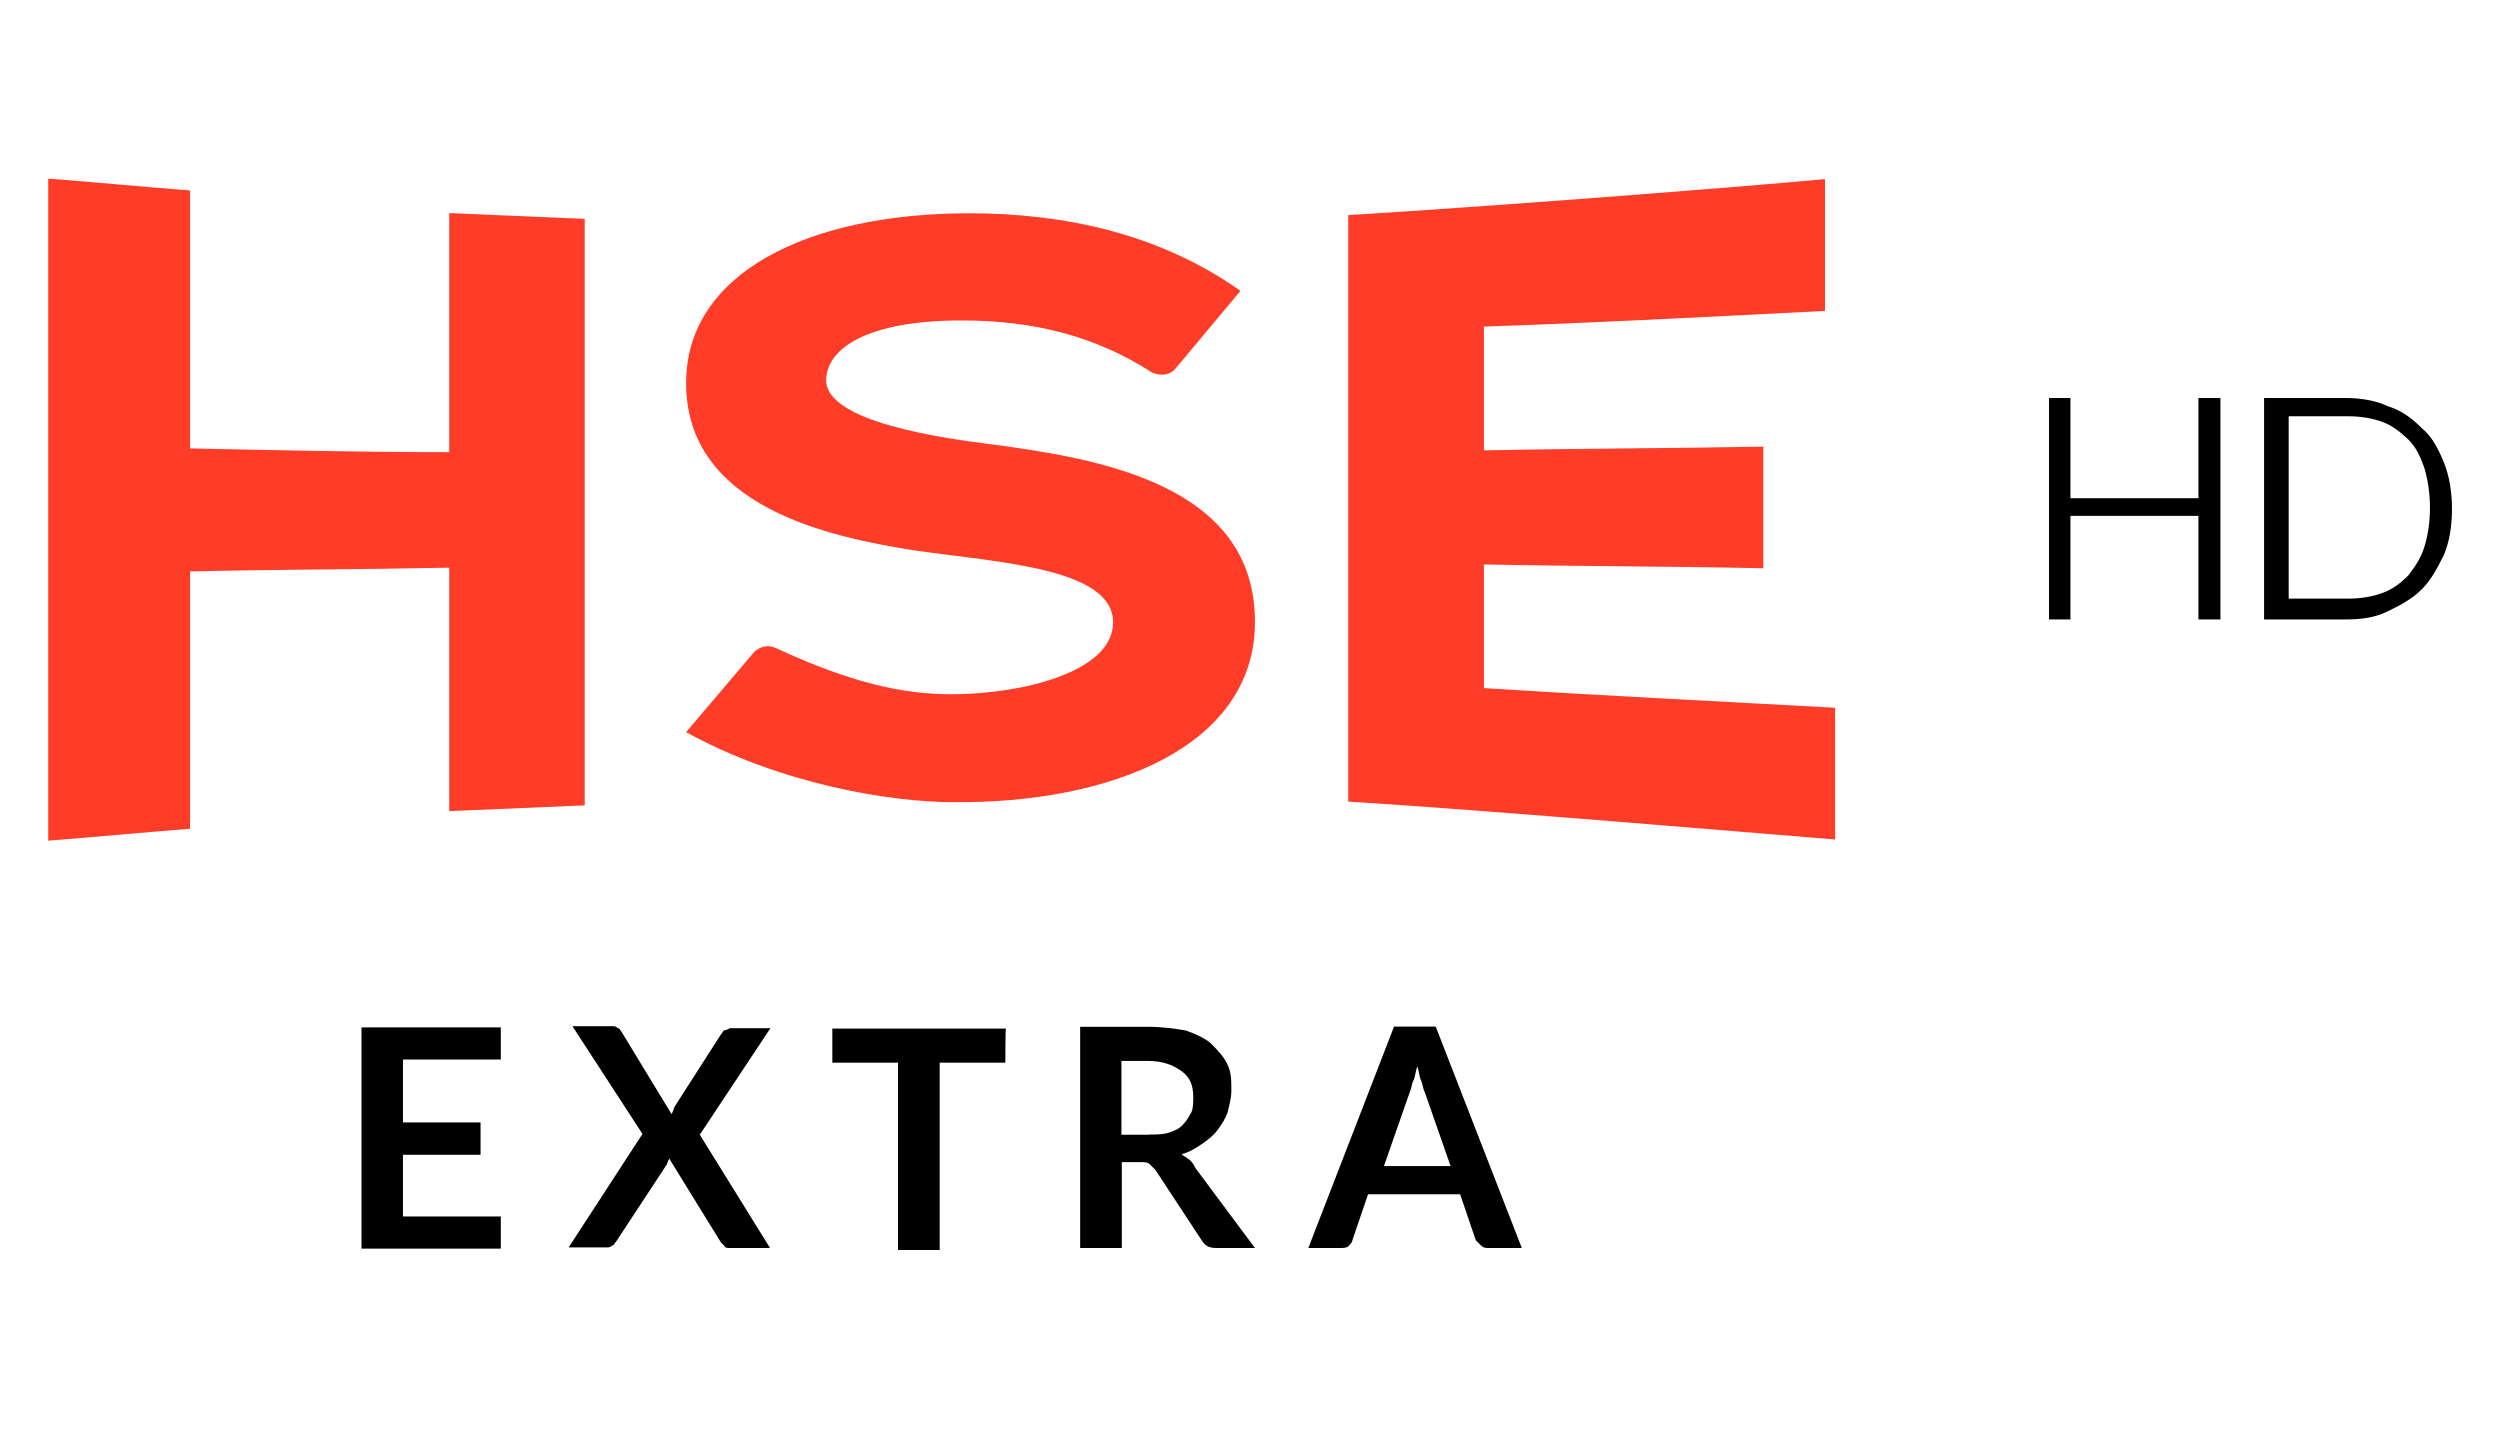
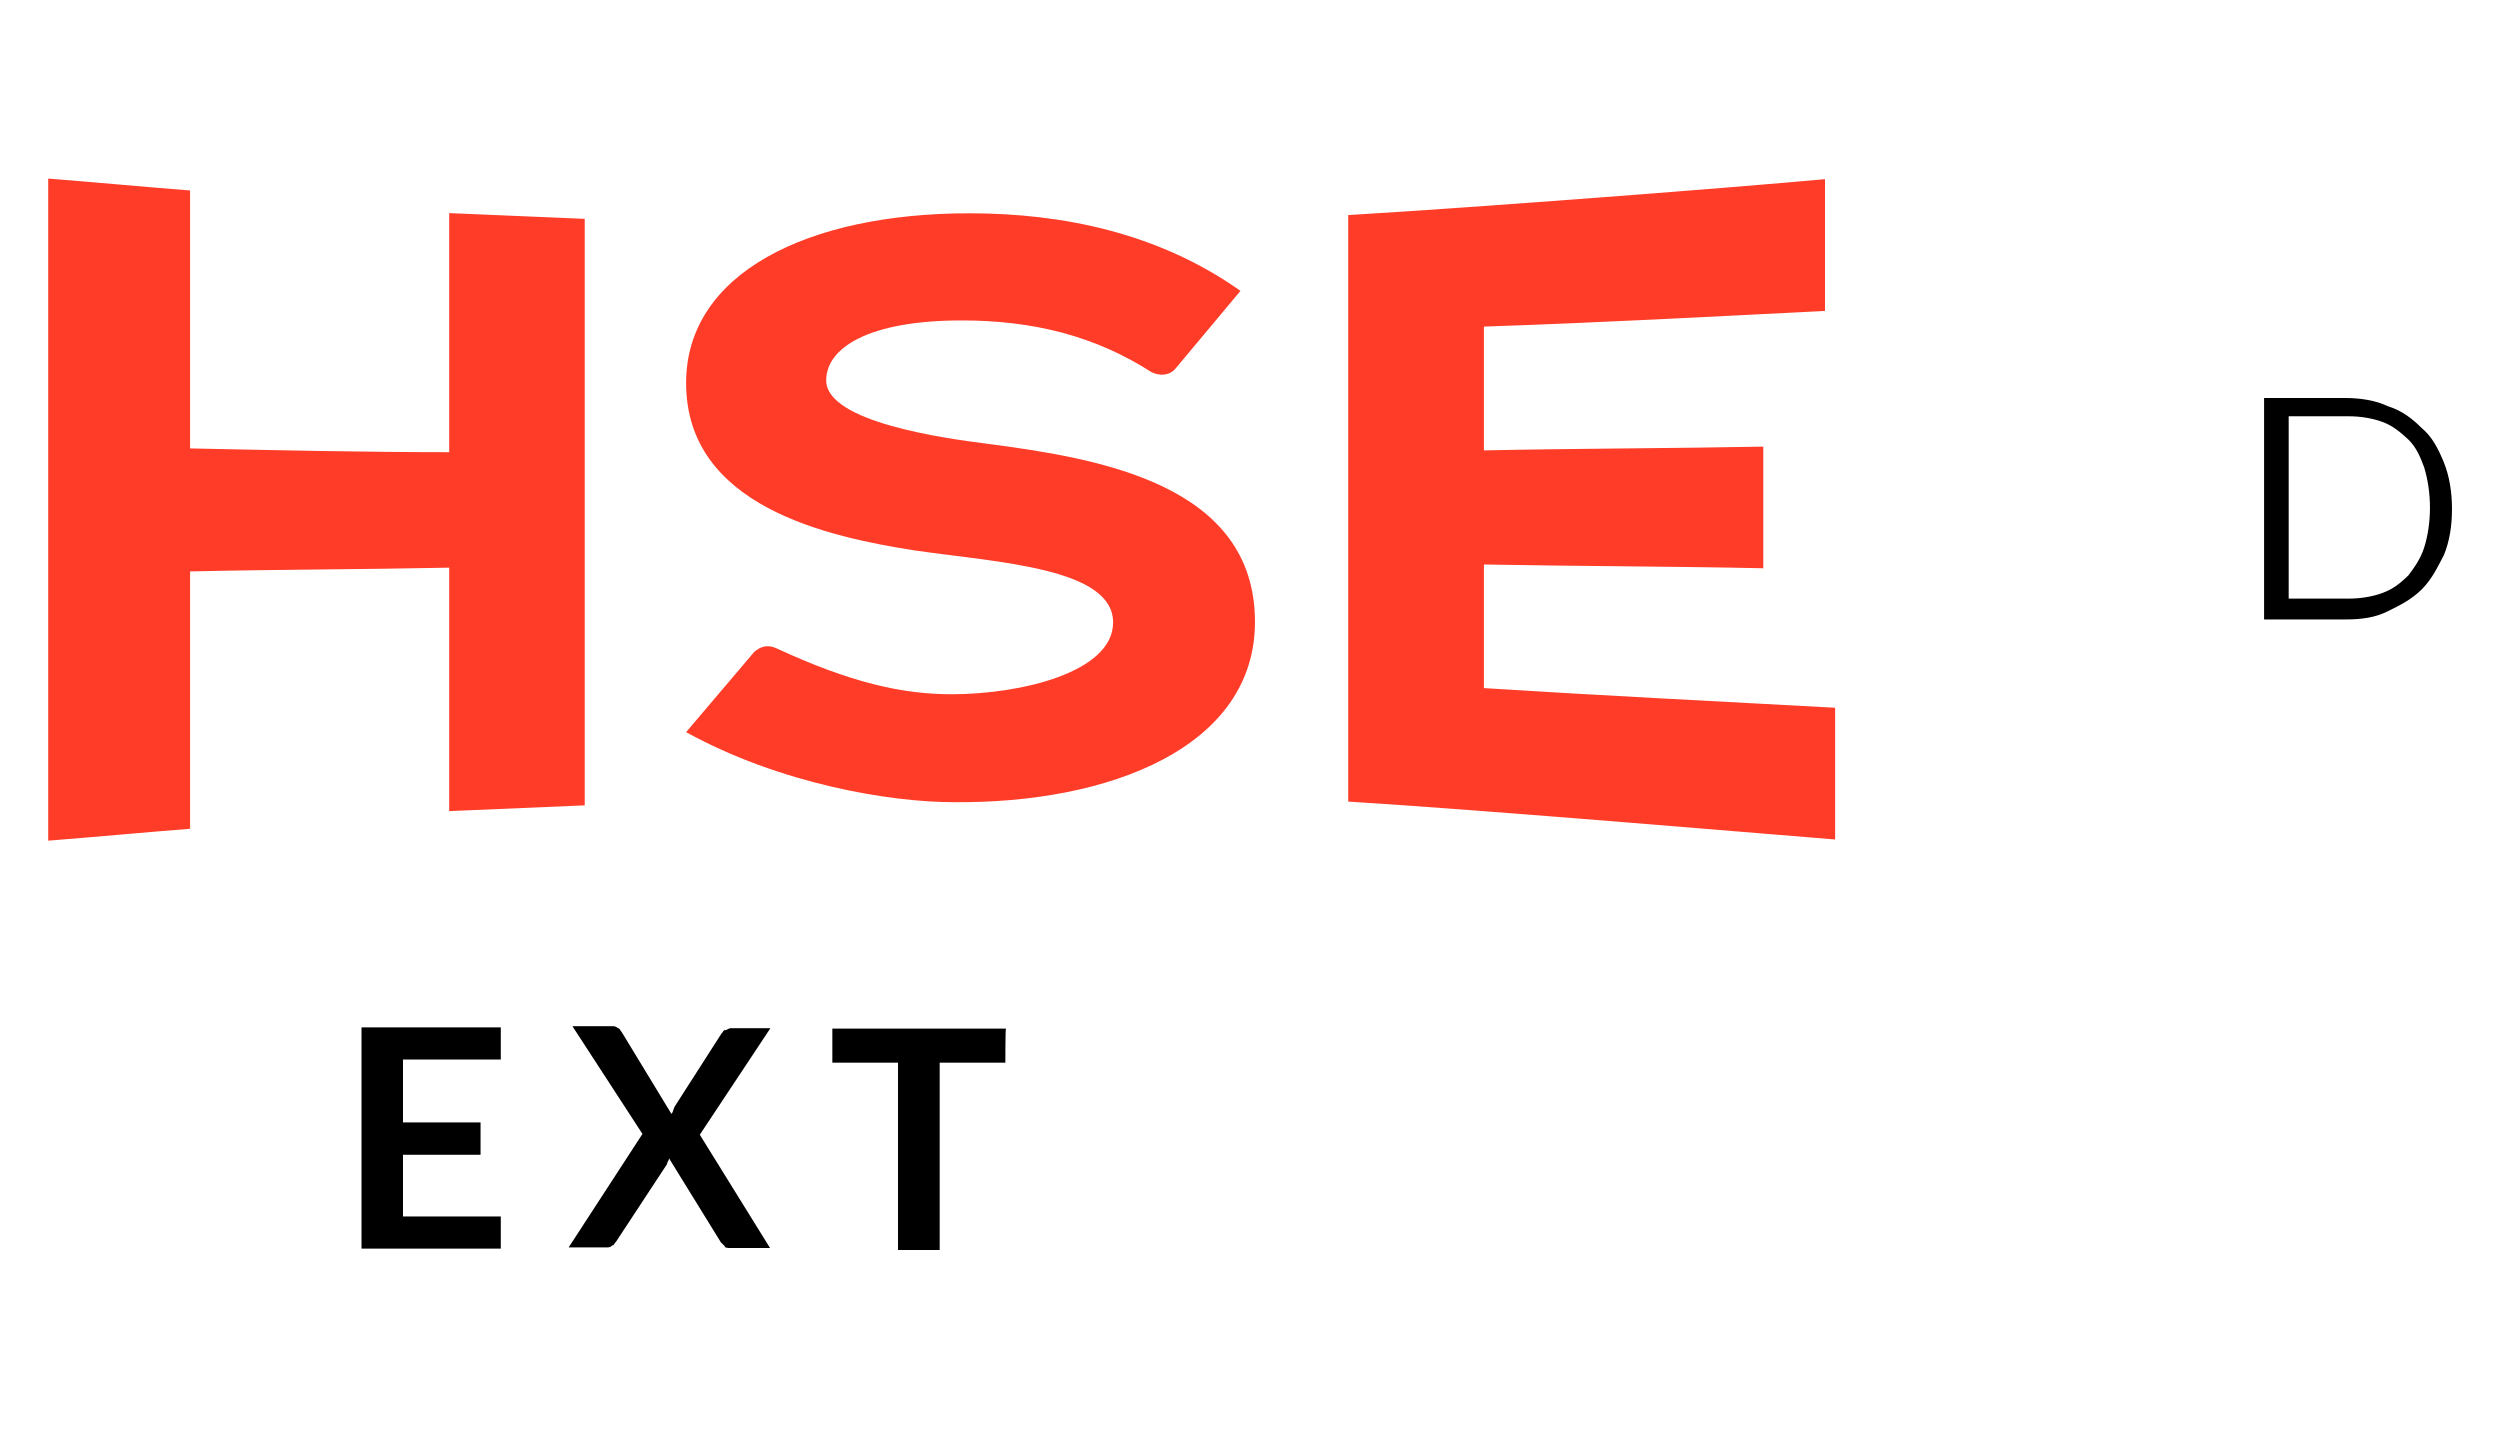
<svg xmlns="http://www.w3.org/2000/svg" version="1.0" x="0px" y="0px" viewBox="0 0 1260 720" enable-background="new 0 0 1260 720" xml:space="preserve">
  <g id="Logo">
    <g>
      <g>
        <path d="M203.1,534.6v31.1h39.1V582h-39.1v31.1h49.3v16.2h-70.2V517.8h70.2V534h-49.3V534.6z" />
        <path d="M388.1,629h-20c-1,0-2.9,0-2.9-1c-1-1-1.9-1.9-1.9-1.9l-26.1-42.3c0,1-1,1.9-1,2.9l-25.7,39.1c-1,1-1,1.9-1.9,1.9     c-1,1-1.9,1-2.9,1h-19.1l37.2-57.2l-35.3-54.3h20c1,0,1.9,0,2.9,1c1,0,1,1,1.9,1.9l25.1,41.3c1-1,1-2.9,1.9-4.1l23.2-36.2     c1-1,1-1.9,1.9-1.9c1,0,1.9-1,2.9-1h20l-35.6,53.7L388.1,629z" />
        <path d="M506.7,535.6h-33.1V630h-21v-94.4h-33.1v-17.2H507C506.7,518.4,506.7,535.6,506.7,535.6z" />
-         <path d="M632.5,629h-19.1c-4.1,0-6-1-7.9-4.1l-23.2-35.3c-1-1-1.9-1.9-2.9-2.9c-1-1-2.9-1-5.1-1h-8.9V629h-21V517.5h34.3     c7,0,14,1,19.1,1.9c5.1,1.9,10.2,4.1,13,7s6,6,7.9,10.2s1.9,7.9,1.9,13c0,4.1-1,7-1.9,11.1c-1,2.9-2.9,6-5.1,8.9     c-2.2,2.9-5.1,5.1-7.9,7c-2.9,1.9-6,4.1-10.2,5.1c1,1,2.9,1.9,4.1,2.9c1,1,1.9,1.9,2.9,4.1L632.5,629z M579.1,571.8     c4.1,0,7,0,10.2-1c2.9-1,5.1-1.9,7-4.1c1.9-1.9,2.9-4.1,4.1-6c1-1.9,1-5.1,1-7.9c0-6-1.9-10.2-6-13c-4.1-2.9-8.9-5.1-17.2-5.1     h-13v37.2H579.1z" />
-         <path d="M767,629h-16.2c-1.9,0-2.9,0-4.1-1c-1-1-1.9-1.9-2.9-2.9l-7.9-23.2h-46.4l-7.9,23.2c0,1-1,1.9-1.9,2.9c-1,1-2.9,1-4.1,1     h-16.2l43.2-111.6h21L767,629z M731.1,587.7l-13-37.2c-1-1.9-1-4.1-1.9-6c-1-1.9-1-5.1-1.9-7c-1,2.9-1,5.1-1.9,7     c-1,1.9-1,4.1-1.9,6l-13,37.2H731.1z" />
      </g>
      <path fill="#FF3C28" d="M924.9,356.7c0,17.2,0,50.2,0,66.4c-24.2-1.9-177-14.9-245.4-19.1V108.4c68.3-4.1,196.1-14,240.3-18.1    c0,17.2,0,50.2,0,66.4c-57.2,2.9-114.7,6-171.9,7.9V227c47.4-1,93.4-1,140.8-1.9c0,18.1,0,43.2,0,61.3c-47.4-1-93.4-1-140.8-1.9    v62.3C807.4,350.6,866.8,353.5,924.9,356.7z M632.5,313.4c0-69.3-78.5-82.3-133.8-89.6c-23.2-2.9-82.3-11.1-82.3-32.1    c0-16.2,21-30.2,68.3-30.2c36.2,0,67.4,7.9,95.7,26.1c4.1,1.9,8.9,1.9,12.1-1.9l32.7-39.1c-41.3-29.2-89.6-39.1-136.7-39.1    c-81.4,0-142.7,30.2-142.7,85.5c0,62.3,71.5,77.6,115.7,84.5c42.3,6,99.5,8.9,99.5,36.2c0,25.1-46.4,36.2-81.4,36.2    c-25.1,0-51.2-6-88.4-23.2c-4.1-1.9-7.9-1-11.1,1.9l-34.3,40.4c47.4,26.1,102.7,35.3,134.8,35.3    C559.1,405,632.5,376.7,632.5,313.4z M226.4,227.9c-43.2,0-87.4-1-130.6-1.9V96c-24.2-1.9-47.4-4.1-71.5-6c0,13,0,323.9,0,333.7    c24.2-1.9,47.4-4.1,71.5-6V288c43.2-1,87.4-1,130.6-1.9v122.7c23.2-1,45.1-1.9,68.3-2.9c0-7.9,0-289.5,0-295.6    c-23.2-1-45.1-1.9-68.3-2.9V227.9z" />
      <g>
-         <polygon points="1108,251.1 1043.5,251.1 1043.5,200.6 1032.7,200.6 1032.7,312.2 1043.5,312.2 1043.5,260 1108,260 1108,312.2      1119.1,312.2 1119.1,200.6 1108,200.6    " />
        <path d="M1231.7,233c-2.9-7-6-13-11.1-17.2c-5.1-5.1-10.2-8.9-17.2-11.1c-6-2.9-14-4.1-21-4.1h-41.3v111.6h41.3     c7.9,0,14.9-1,21-4.1c6-2.9,12.1-6,17.2-11.1c5.1-5.1,7.9-11.1,11.1-17.2c2.9-7,4.1-14.9,4.1-23.2     C1235.8,248,1234.5,240,1231.7,233z M1224.7,255.9c0,7-1,14-2.9,20c-1.9,6-5.1,10.2-7.9,14c-4.1,4.1-7.9,7-13,8.9     c-5.1,1.9-11.1,2.9-17.2,2.9h-30.2v-91.9h30.2c6,0,12.1,1,17.2,2.9s8.9,5.1,13,8.9c4.1,4.1,6,8.9,7.9,14     C1223.7,241.9,1224.7,248.9,1224.7,255.9z" />
      </g>
    </g>
  </g>
  <g id="onblack">
</g>
  <g id="Hilfslinien">
</g>
  <g id="Description">
</g>
</svg>